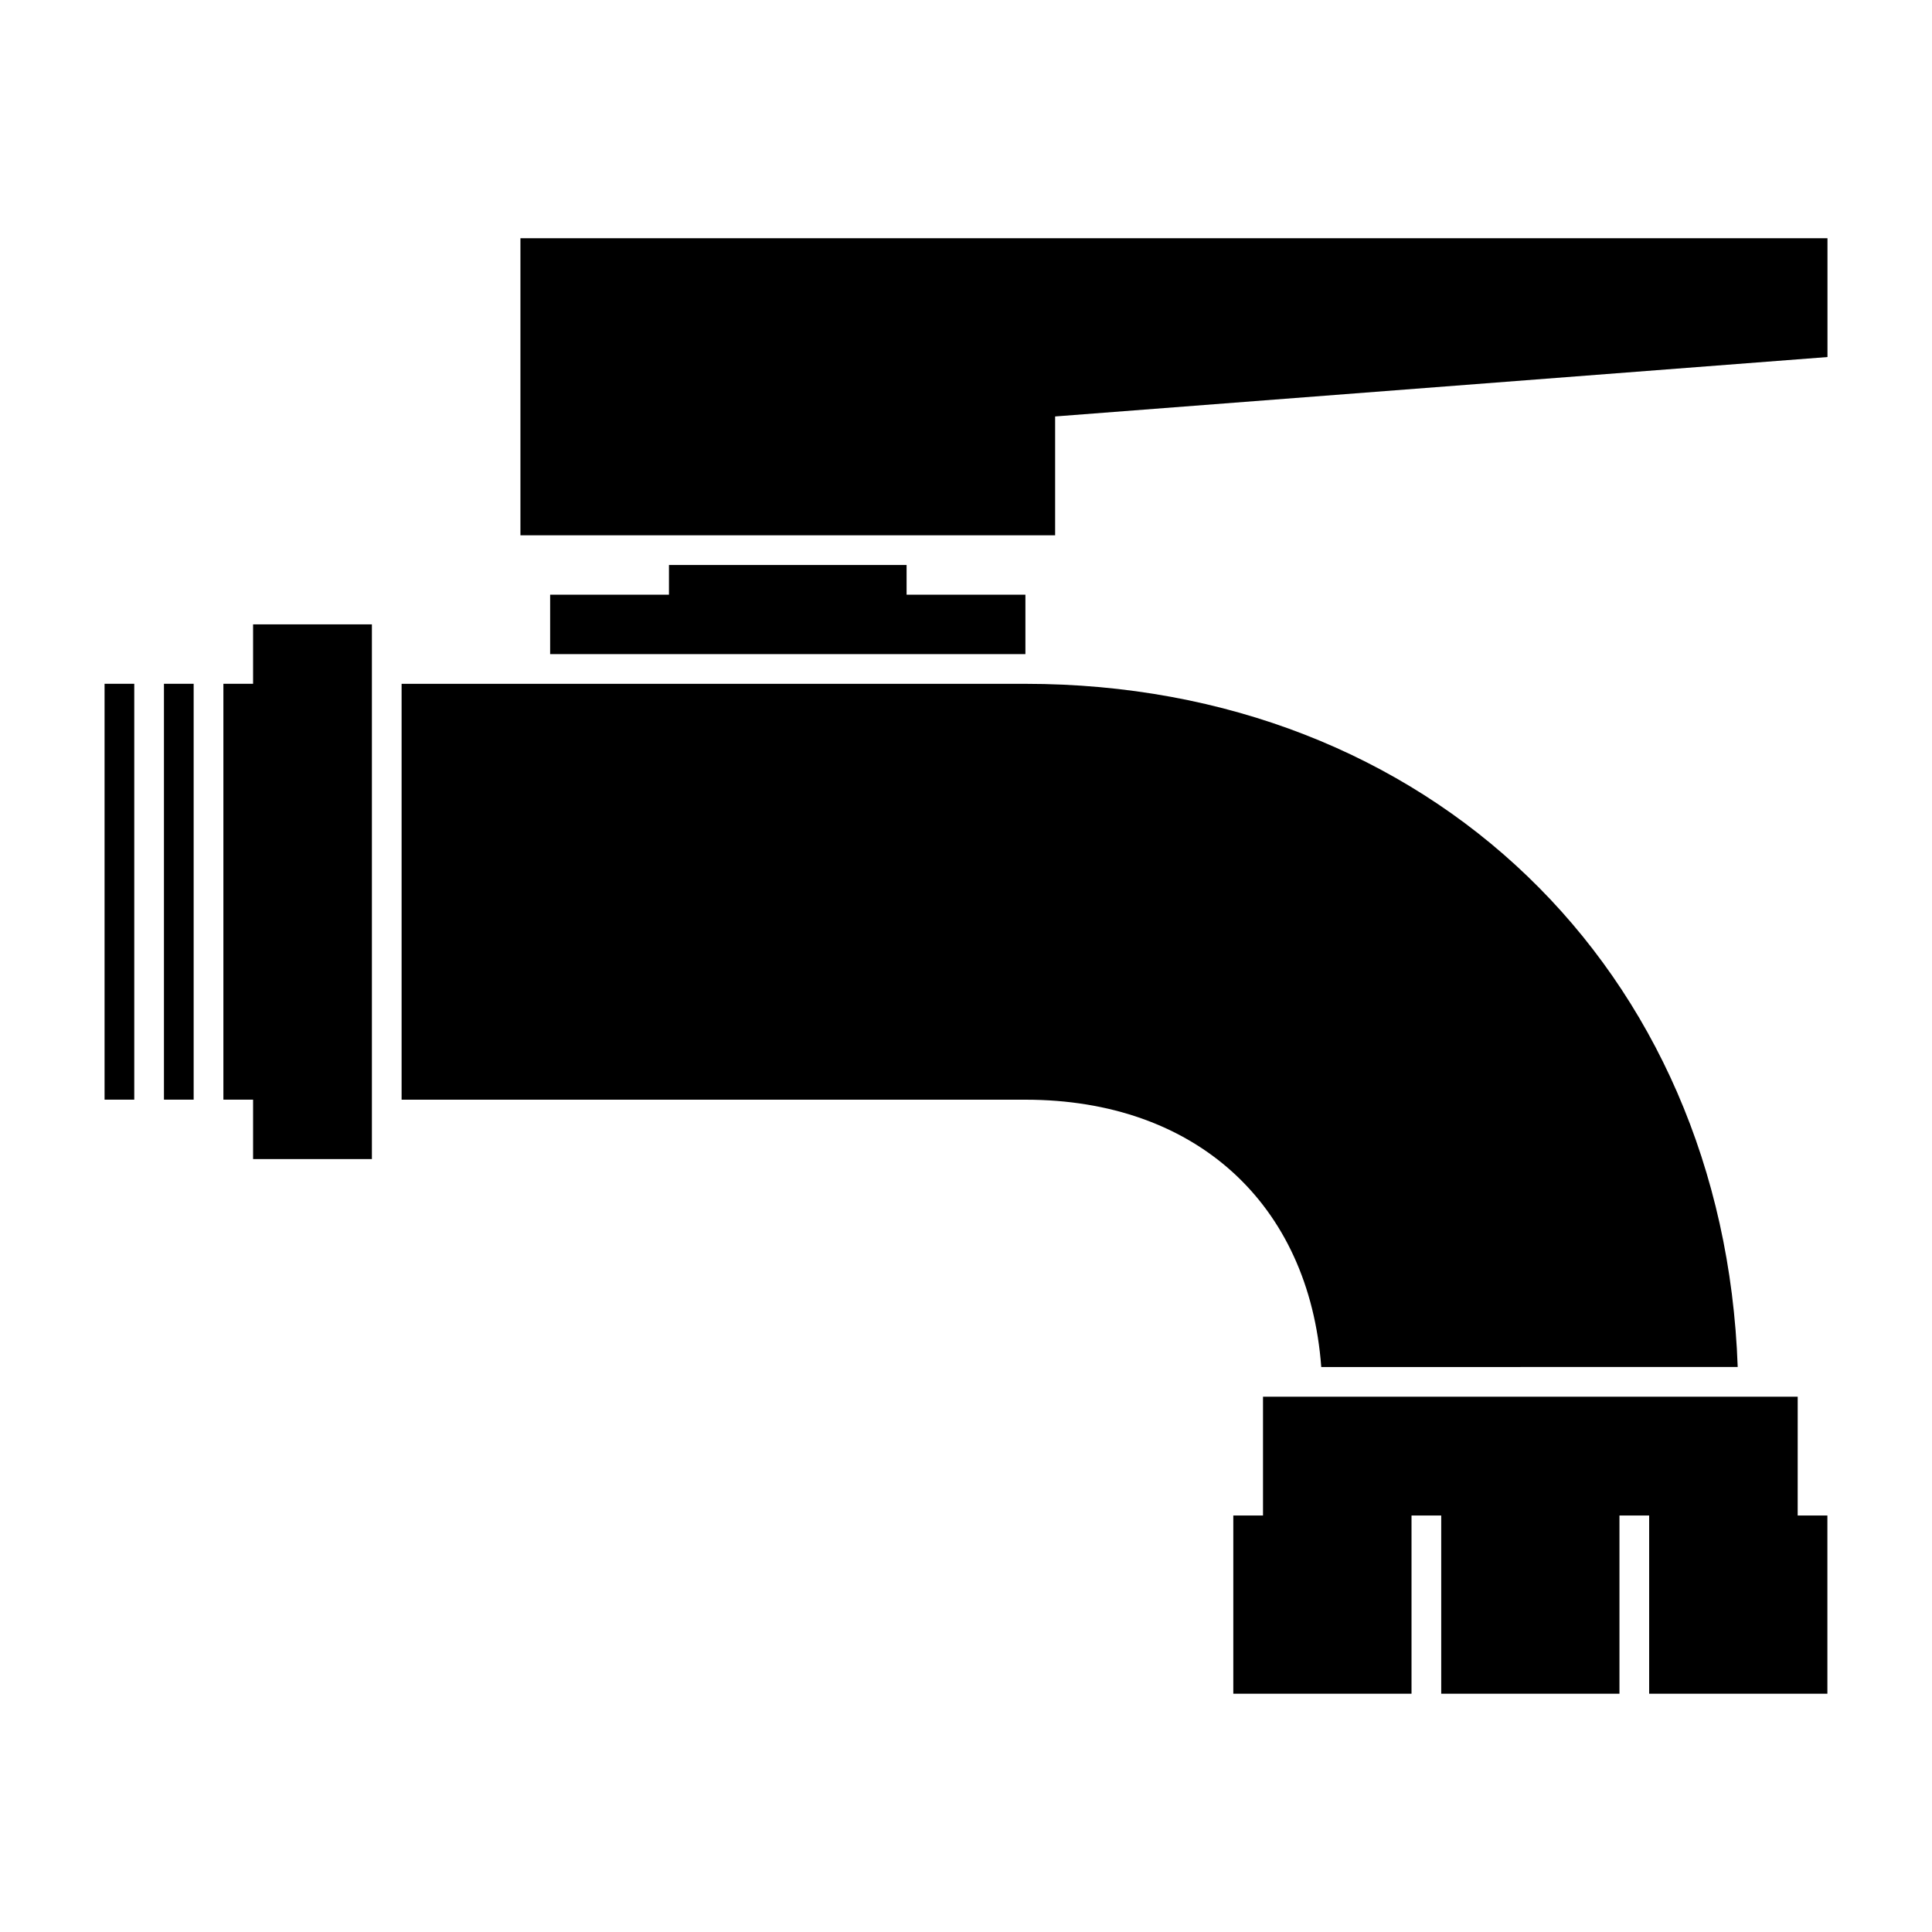
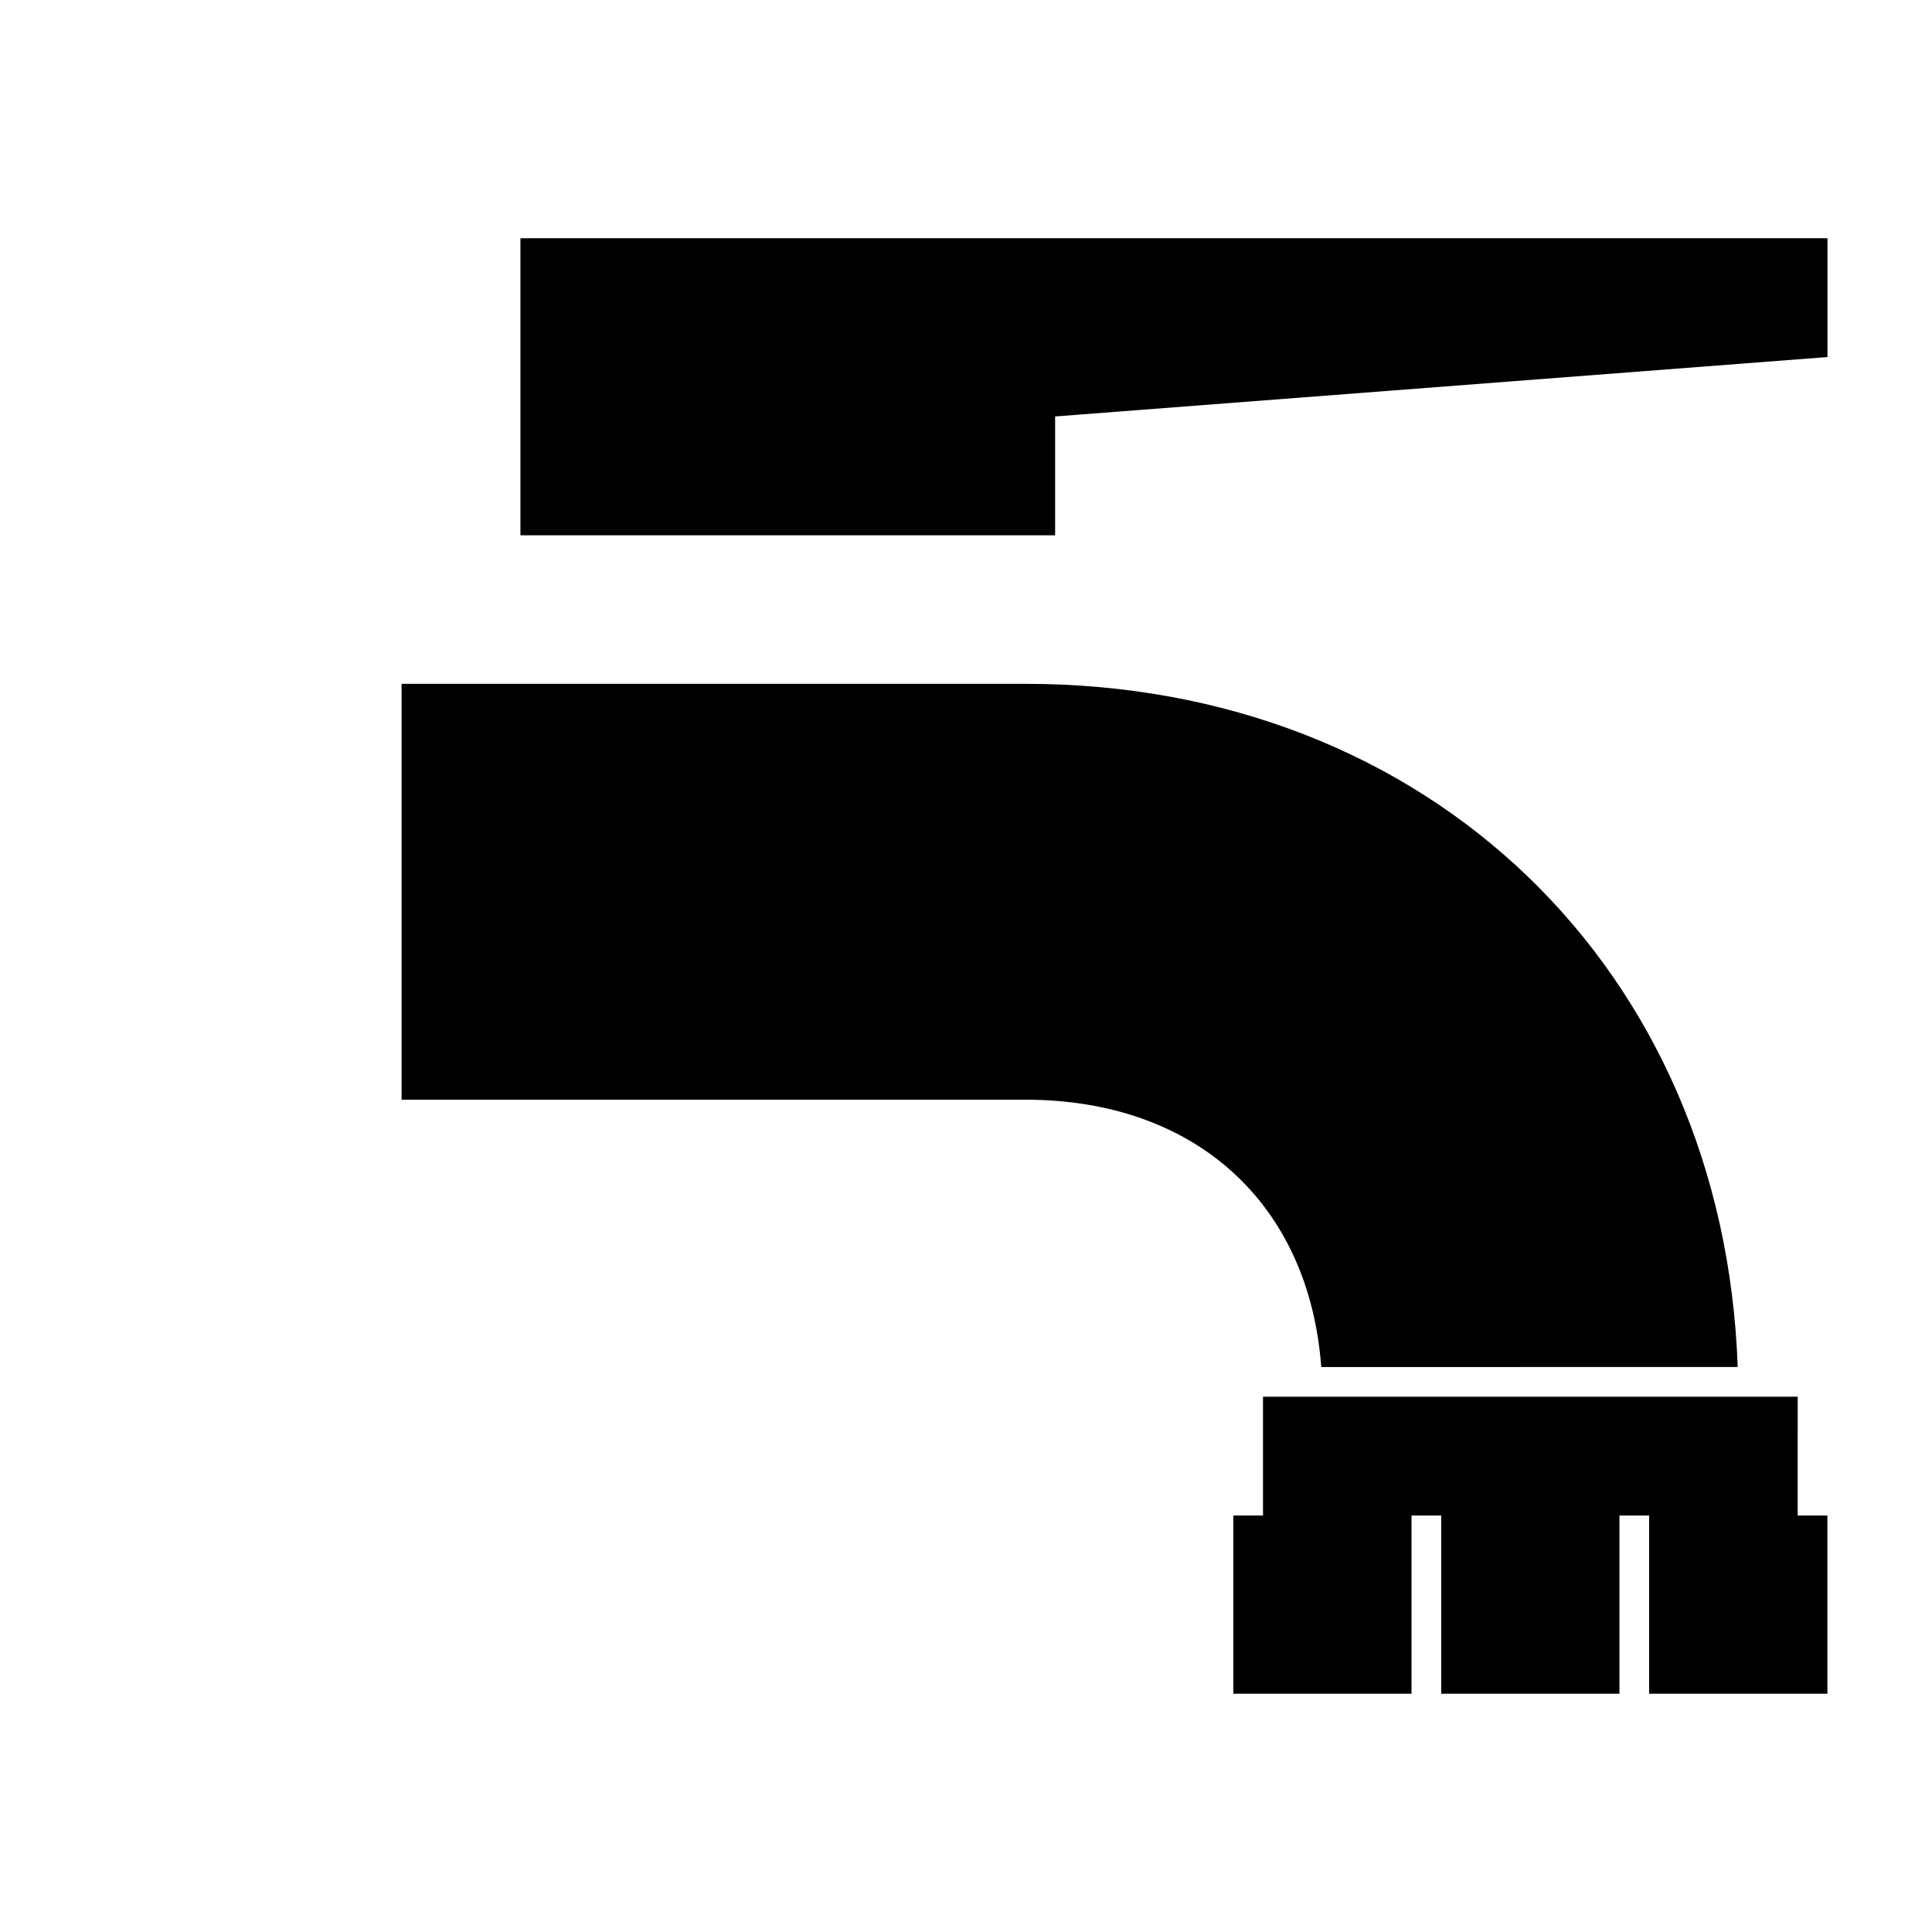
<svg xmlns="http://www.w3.org/2000/svg" fill="#000000" width="800px" height="800px" version="1.1" viewBox="144 144 512 512">
  <g>
-     <path d="m352.77 293.73h-31.488v7.871h-31.488v15.746h125.95v-15.746h-31.488v-7.871z" />
    <path d="m281.92 207.13v78.723h141.7v-31.488l204.68-15.746v-31.488z" />
-     <path d="m211.07 325.21h-7.871v110.21h7.871v15.746h31.488v-141.7h-31.488z" />
-     <path d="m171.71 325.21h7.871v110.21h-7.871z" />
-     <path d="m187.45 325.21h7.871v110.21h-7.871z" />
    <path d="m620.41 514.14h-141.7v31.488h-7.871v47.23h47.23v-47.23h7.871v47.23h47.234v-47.23h7.871v47.23h47.234v-47.23h-7.875z" />
    <path d="m549.17 506.27h55.34c-3.699-105.41-81.949-181.05-188.77-181.05h-165.31v110.21h165.31c45.105 0 75.18 27.551 78.406 70.848z" />
  </g>
</svg>